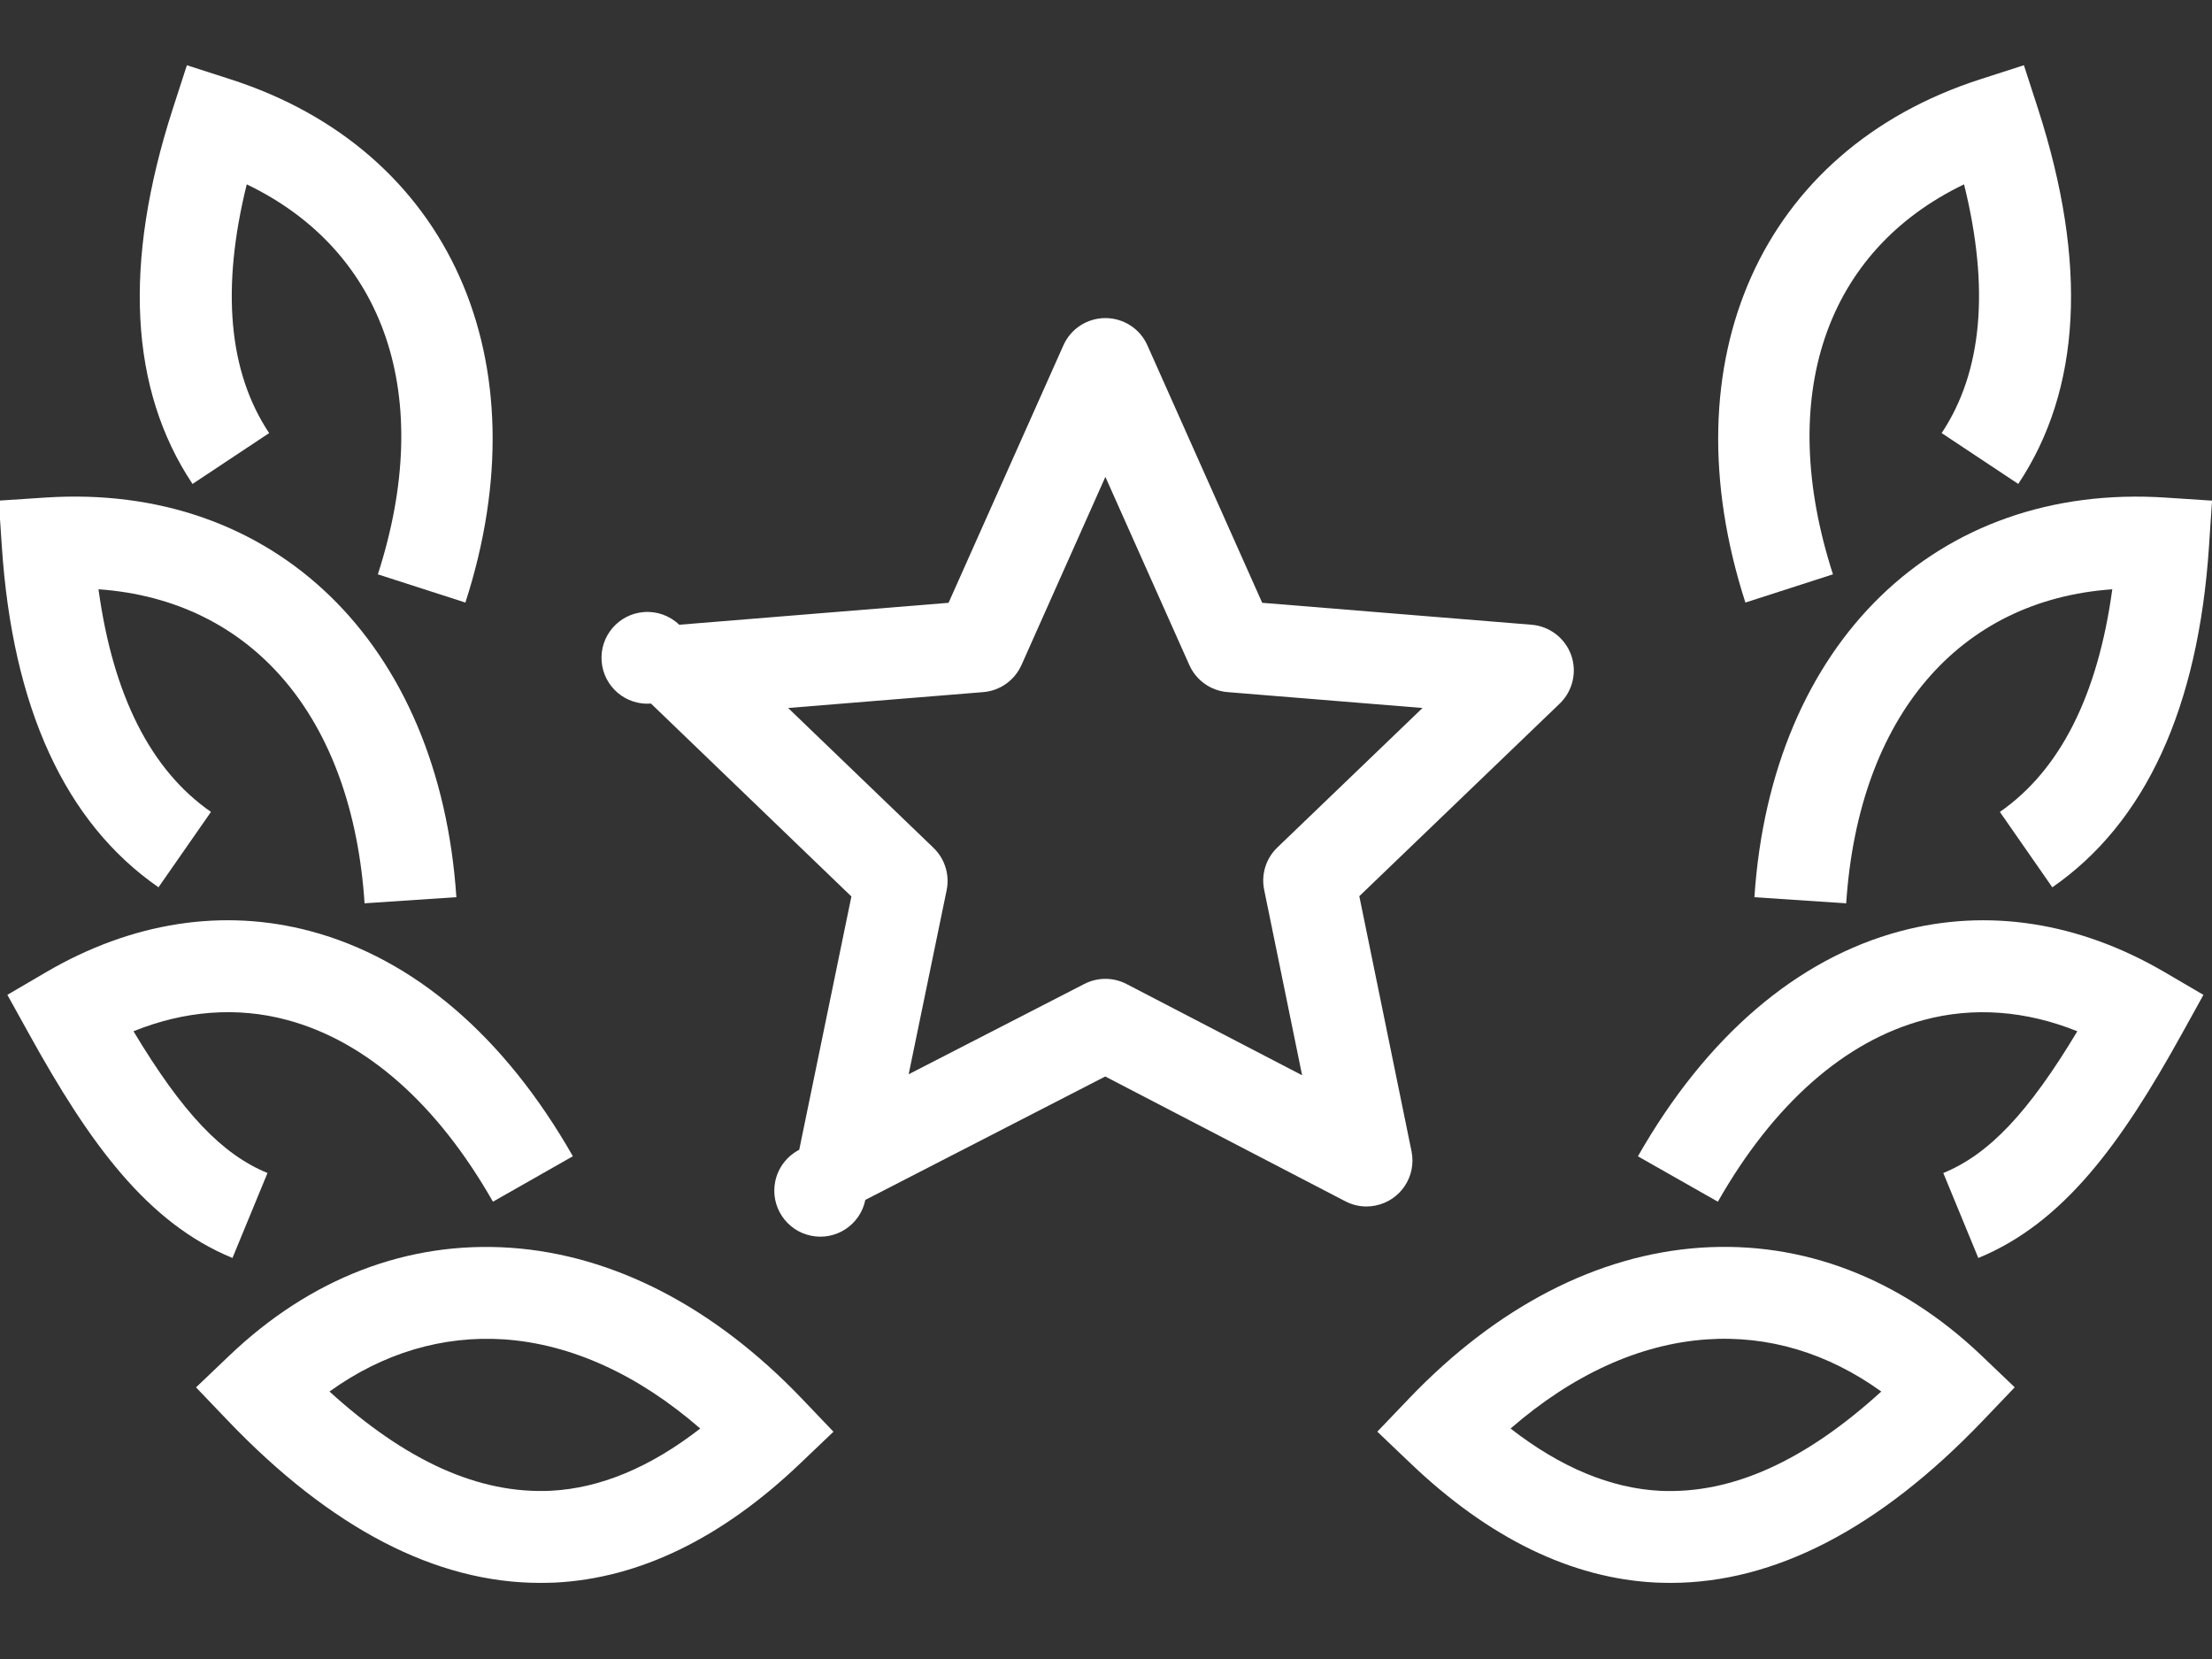
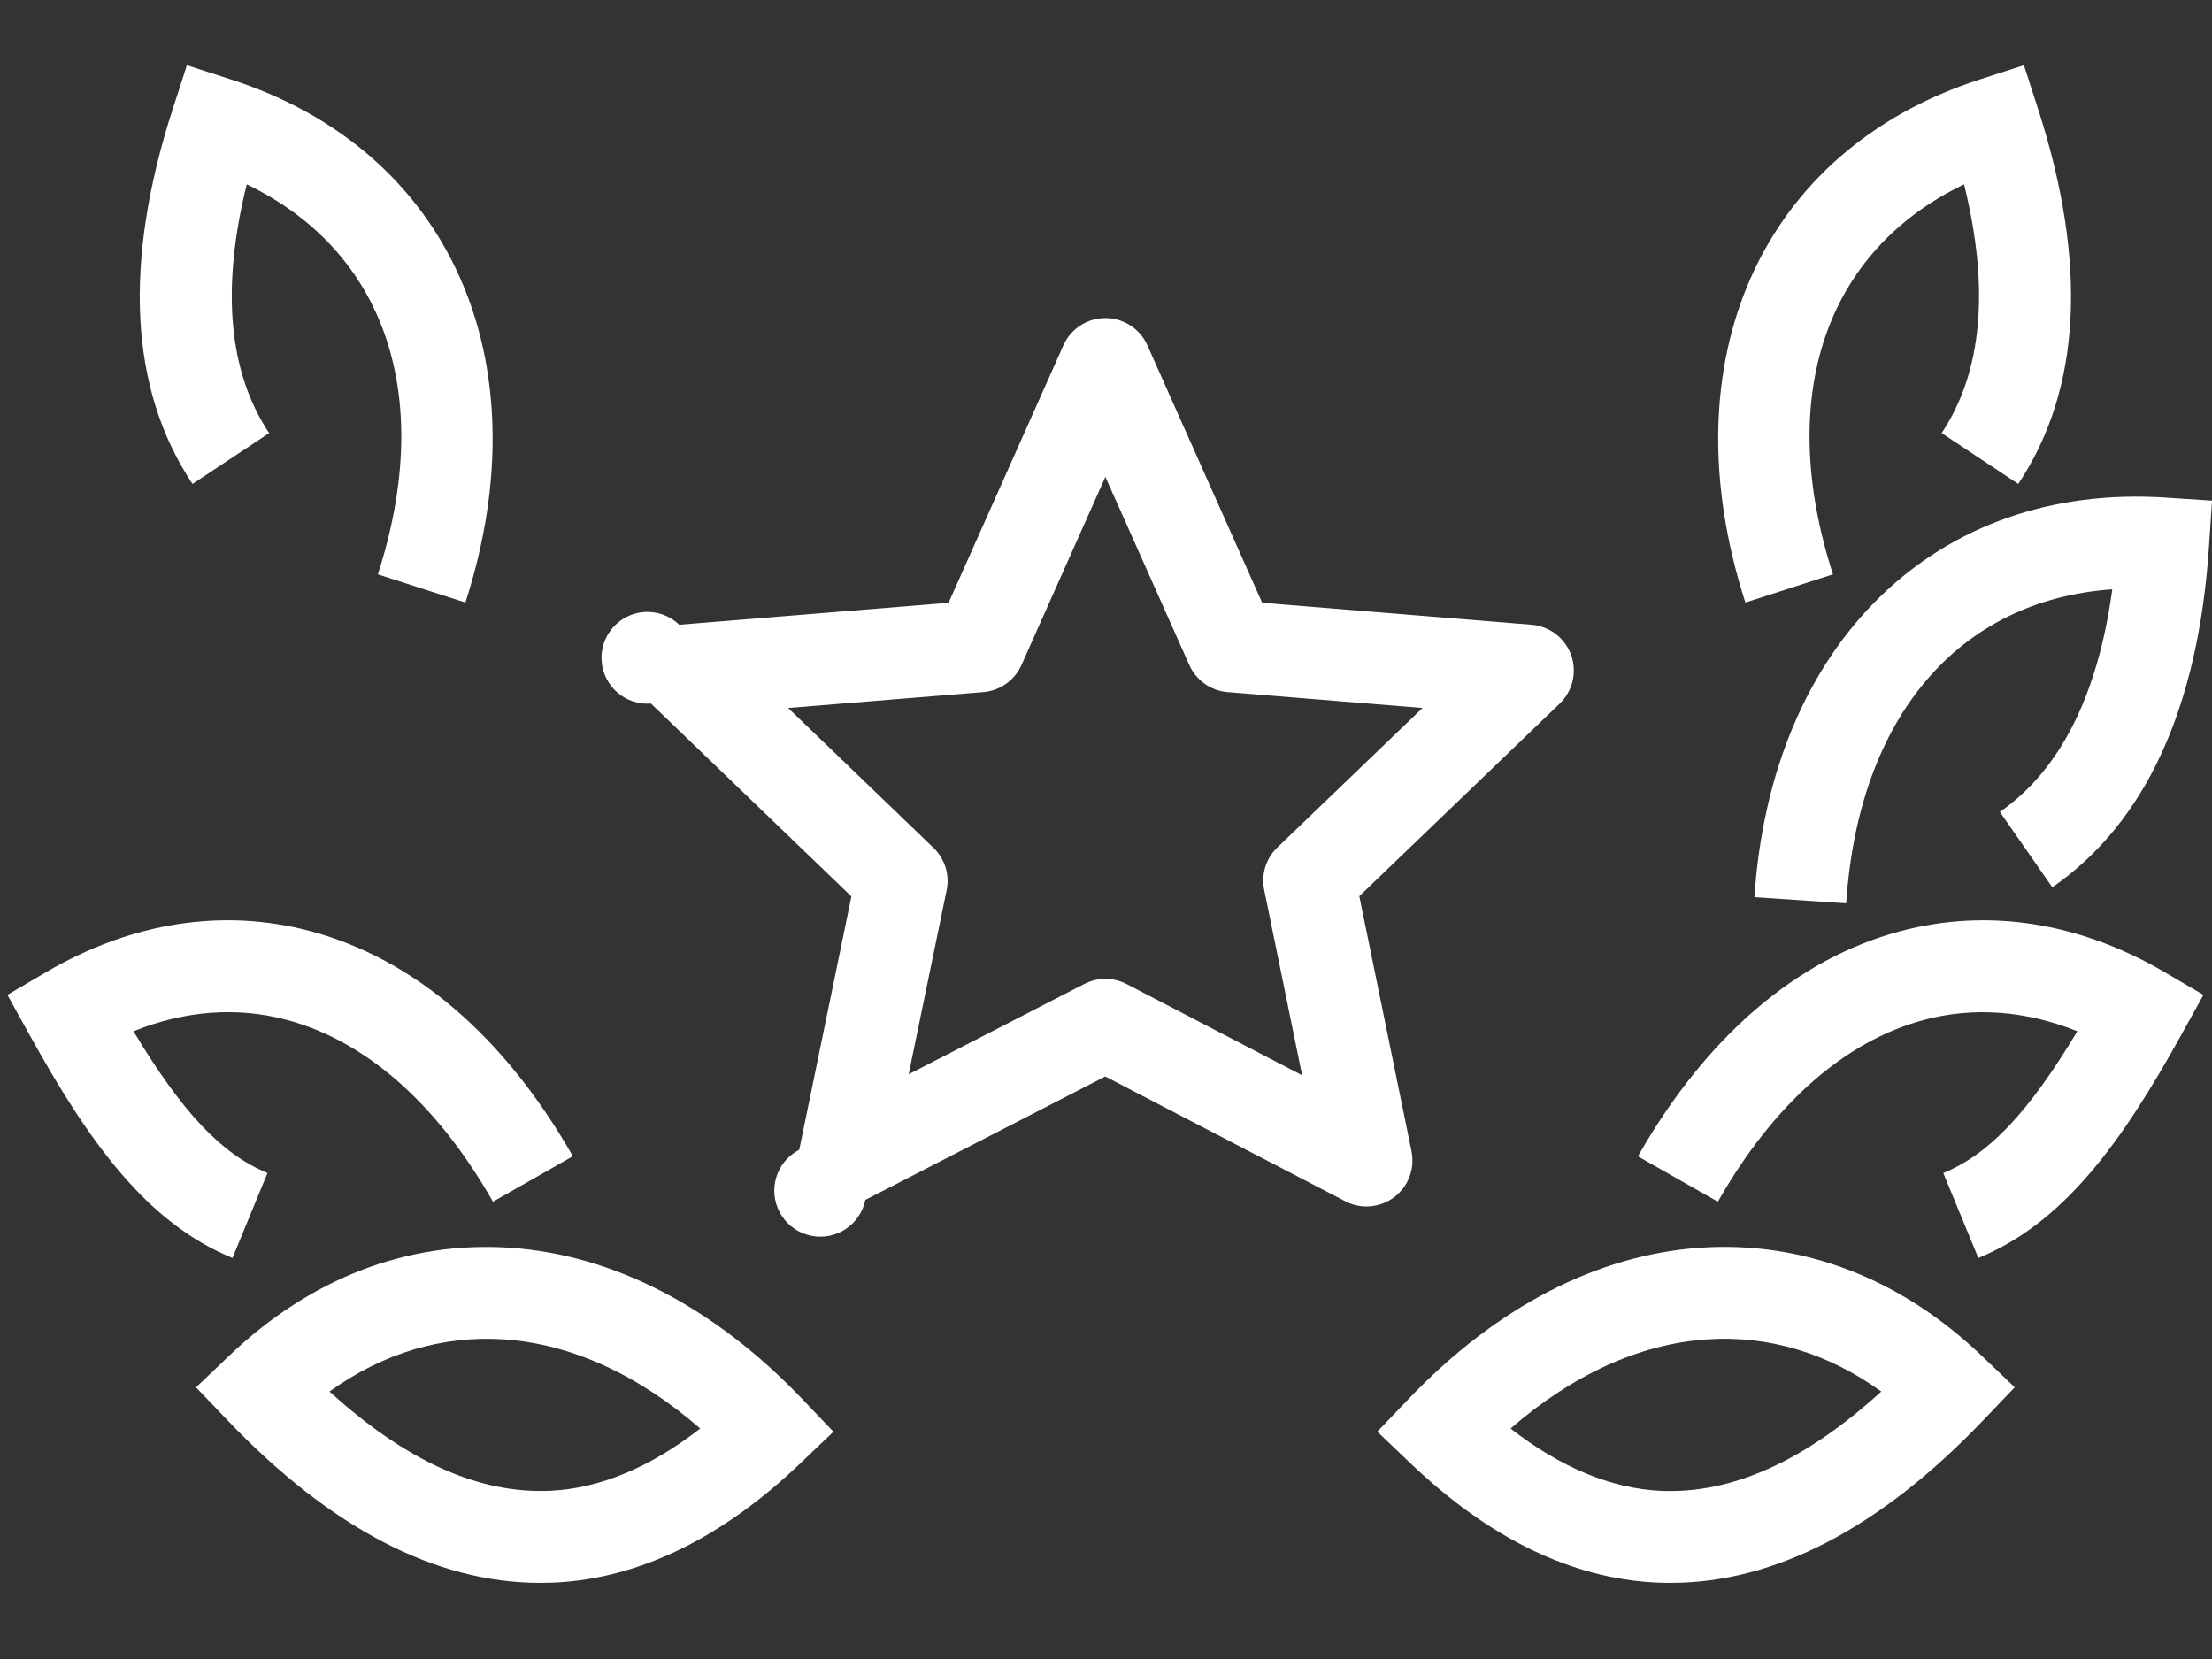
<svg xmlns="http://www.w3.org/2000/svg" version="1.1" id="Calque_1" x="0px" y="0px" width="120px" height="90px" viewBox="0 0 120 90" enable-background="new 0 0 120 90" xml:space="preserve">
  <rect x="0" y="0" width="120" height="90" fill="#333333" stroke="none" />
  <g>
    <path fill="#FFFFFF" d="M107.323,68.245l-1.9-4.609c2.465-1.013,4.596-3.236,7.271-7.69c-2.785-1.122-5.627-1.337-8.323-0.615   c-4.294,1.148-8.158,4.557-11.178,9.861l-4.337-2.463c3.698-6.488,8.614-10.711,14.225-12.21c4.746-1.269,9.706-0.498,14.354,2.223   l2.1,1.229l-1.176,2.125C115.086,62.012,111.958,66.341,107.323,68.245L107.323,68.245z" />
    <path fill="#FFFFFF" d="M90.631,85.871c-0.271,0-0.542-0.007-0.811-0.018c-4.573-0.23-9.045-2.406-13.298-6.467l-1.803-1.719   l1.724-1.803c4.748-4.964,10.213-7.794,15.803-8.177c5.541-0.376,10.836,1.643,15.251,5.854l1.801,1.72l-1.724,1.804   C101.983,82.913,96.284,85.871,90.631,85.871z M81.948,77.497c2.711,2.111,5.437,3.244,8.119,3.38   c3.901,0.178,7.853-1.621,11.992-5.387c-2.898-2.087-6.126-3.061-9.472-2.828C88.953,72.911,85.314,74.573,81.948,77.497   L81.948,77.497z" />
    <path fill="#FFFFFF" d="M100.155,49.004l-4.979-0.331c0.916-13.789,9.875-22.508,22.337-21.677l2.489,0.164l-0.165,2.485   c-0.584,8.764-3.443,14.986-8.5,18.491l-2.845-4.09c3.265-2.267,5.313-6.322,6.098-12.077   C106.279,32.55,100.828,38.866,100.155,49.004L100.155,49.004z" />
    <path fill="#FFFFFF" d="M94.687,32.688c-4.247-13.156,0.87-24.562,12.737-28.385l2.372-0.765l0.768,2.371   c2.702,8.372,2.342,15.215-1.075,20.344l-4.155-2.759c2.205-3.314,2.614-7.844,1.215-13.493   c-7.508,3.607-10.234,11.488-7.112,21.156L94.687,32.688L94.687,32.688z" />
    <path fill="#FFFFFF" d="M12.611,68.245c-4.635-1.904-7.762-6.233-11.033-12.15L0.4,53.97l2.098-1.229   c4.653-2.721,9.619-3.492,14.356-2.223c5.611,1.499,10.528,5.722,14.224,12.208l-4.336,2.465   c-3.021-5.305-6.885-8.713-11.178-9.861c-2.702-0.724-5.54-0.507-8.322,0.615c2.675,4.454,4.805,6.678,7.27,7.69L12.611,68.245   L12.611,68.245z" />
    <path fill="#FFFFFF" d="M29.303,85.871c-5.654,0-11.353-2.958-16.943-8.803l-1.726-1.804l1.803-1.72   c4.415-4.212,9.682-6.232,15.249-5.854c5.591,0.384,11.056,3.211,15.805,8.175l1.724,1.805l-1.803,1.719   c-4.254,4.061-8.727,6.234-13.296,6.465C29.845,85.864,29.575,85.871,29.303,85.871z M17.875,75.49   c4.139,3.764,8.086,5.563,11.992,5.384c2.684-0.133,5.408-1.268,8.121-3.377c-3.368-2.927-7.007-4.586-10.642-4.837   C24.01,72.44,20.774,73.403,17.875,75.49L17.875,75.49z" />
-     <path fill="#FFFFFF" d="M19.778,49.004c-0.672-10.138-6.123-16.453-14.435-17.036c0.788,5.754,2.834,9.811,6.102,12.077   l-2.847,4.09c-5.057-3.505-7.917-9.727-8.499-18.491l-0.166-2.485l2.489-0.164c12.455-0.839,21.417,7.885,22.336,21.677   L19.778,49.004z" />
    <path fill="#FFFFFF" d="M25.248,32.688l-4.75-1.53c3.124-9.668,0.396-17.55-7.112-21.157c-1.398,5.649-0.991,10.18,1.215,13.494   l-4.157,2.759C7.028,21.125,6.668,14.281,9.371,5.91l0.768-2.371l2.373,0.765C24.377,8.127,29.497,19.533,25.248,32.688z" />
    <path fill="#FFFFFF" d="M74.131,65.451c-0.393,0-0.789-0.094-1.151-0.284l-13.021-6.768l-13.015,6.695   c-0.275,1.351-1.593,2.221-2.943,1.944c-1.349-0.275-2.221-1.593-1.945-2.945c0.151-0.739,0.63-1.369,1.302-1.718l2.83-13.742   L35.316,38.168c-1.37,0.108-2.568-0.916-2.677-2.286c-0.109-1.372,0.916-2.569,2.287-2.678c0.709-0.056,1.408,0.194,1.921,0.688   l14.612-1.19l6.23-13.968c0.399-0.899,1.292-1.478,2.277-1.478c0.986,0,1.88,0.579,2.279,1.478l6.229,13.968l14.613,1.19   c0.977,0.079,1.815,0.723,2.148,1.645c0.327,0.923,0.084,1.954-0.621,2.633L73.742,48.618l2.833,13.841   c0.275,1.352-0.597,2.664-1.942,2.939C74.467,65.433,74.3,65.451,74.131,65.451z M59.966,53.102c0.395,0,0.792,0.094,1.153,0.283   l9.52,4.947l-2.058-10.06c-0.174-0.836,0.097-1.703,0.712-2.294l7.878-7.57l-10.574-0.861c-0.909-0.072-1.705-0.637-2.076-1.469   L59.966,25.87l-4.552,10.208c-0.373,0.832-1.167,1.397-2.075,1.469l-10.583,0.861l7.888,7.589c0.614,0.592,0.883,1.46,0.711,2.297   l-2.06,9.984l9.53-4.899C59.179,53.197,59.57,53.102,59.966,53.102L59.966,53.102z" />
  </g>
</svg>